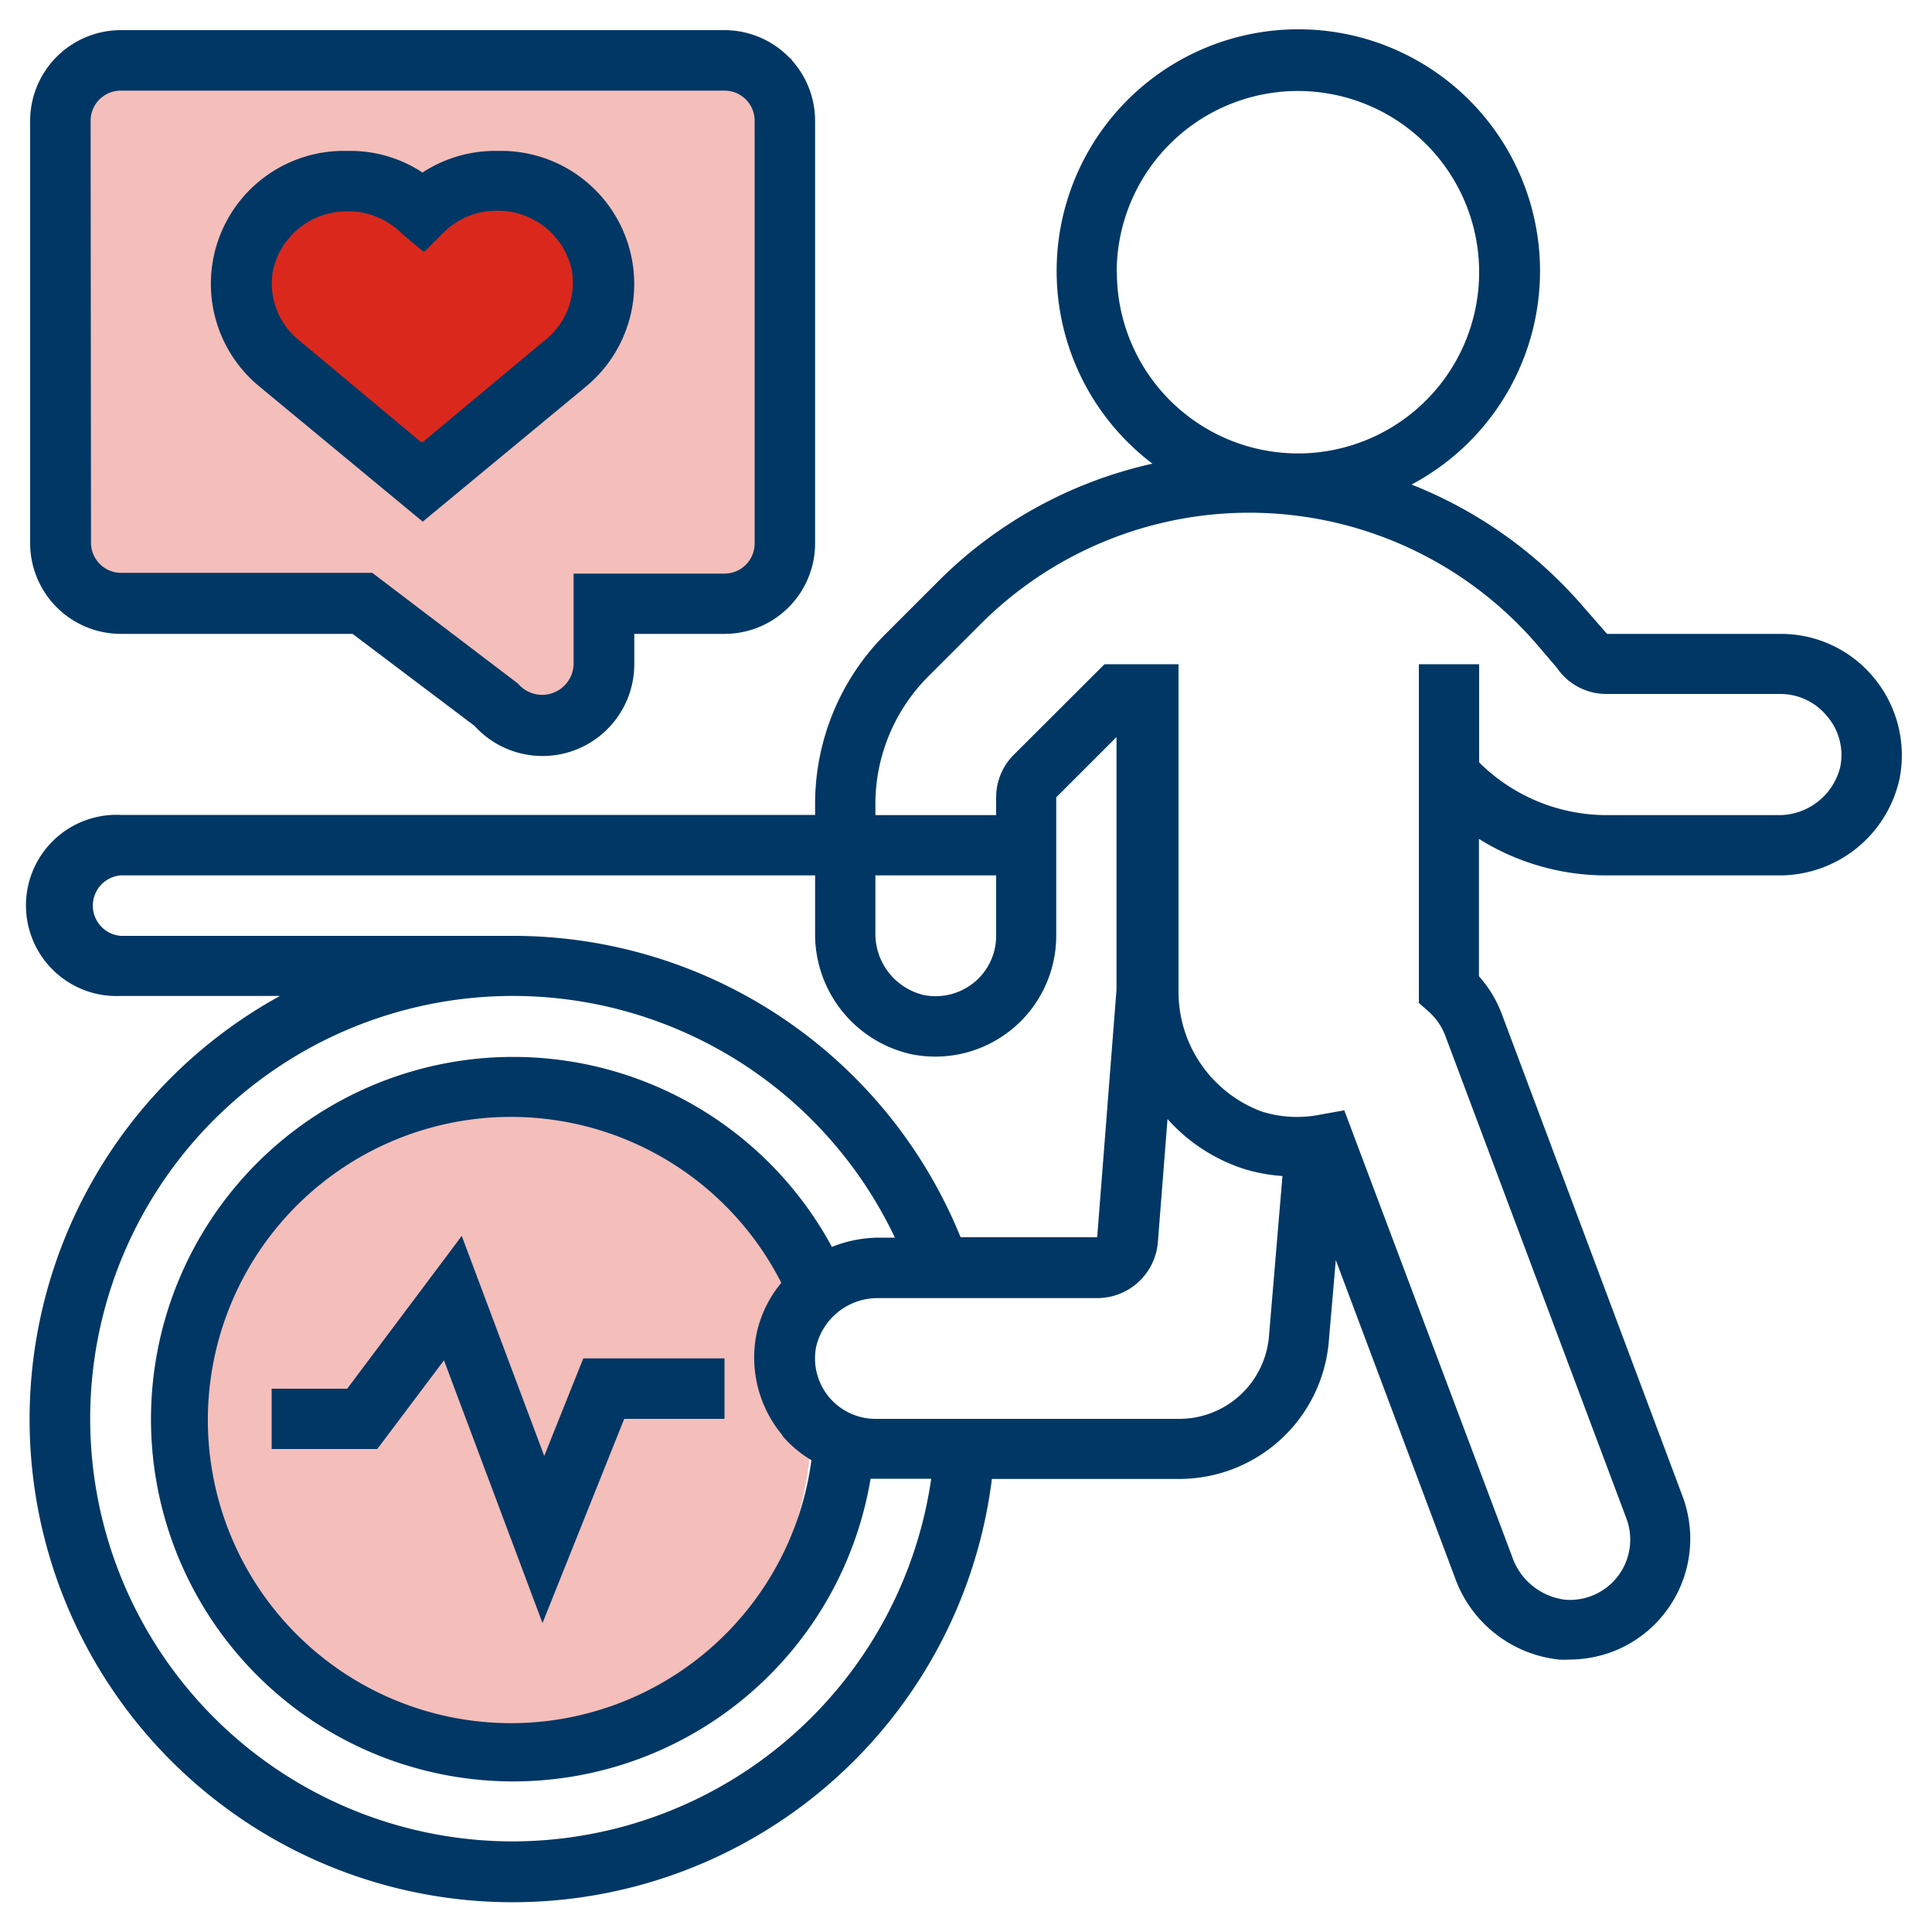
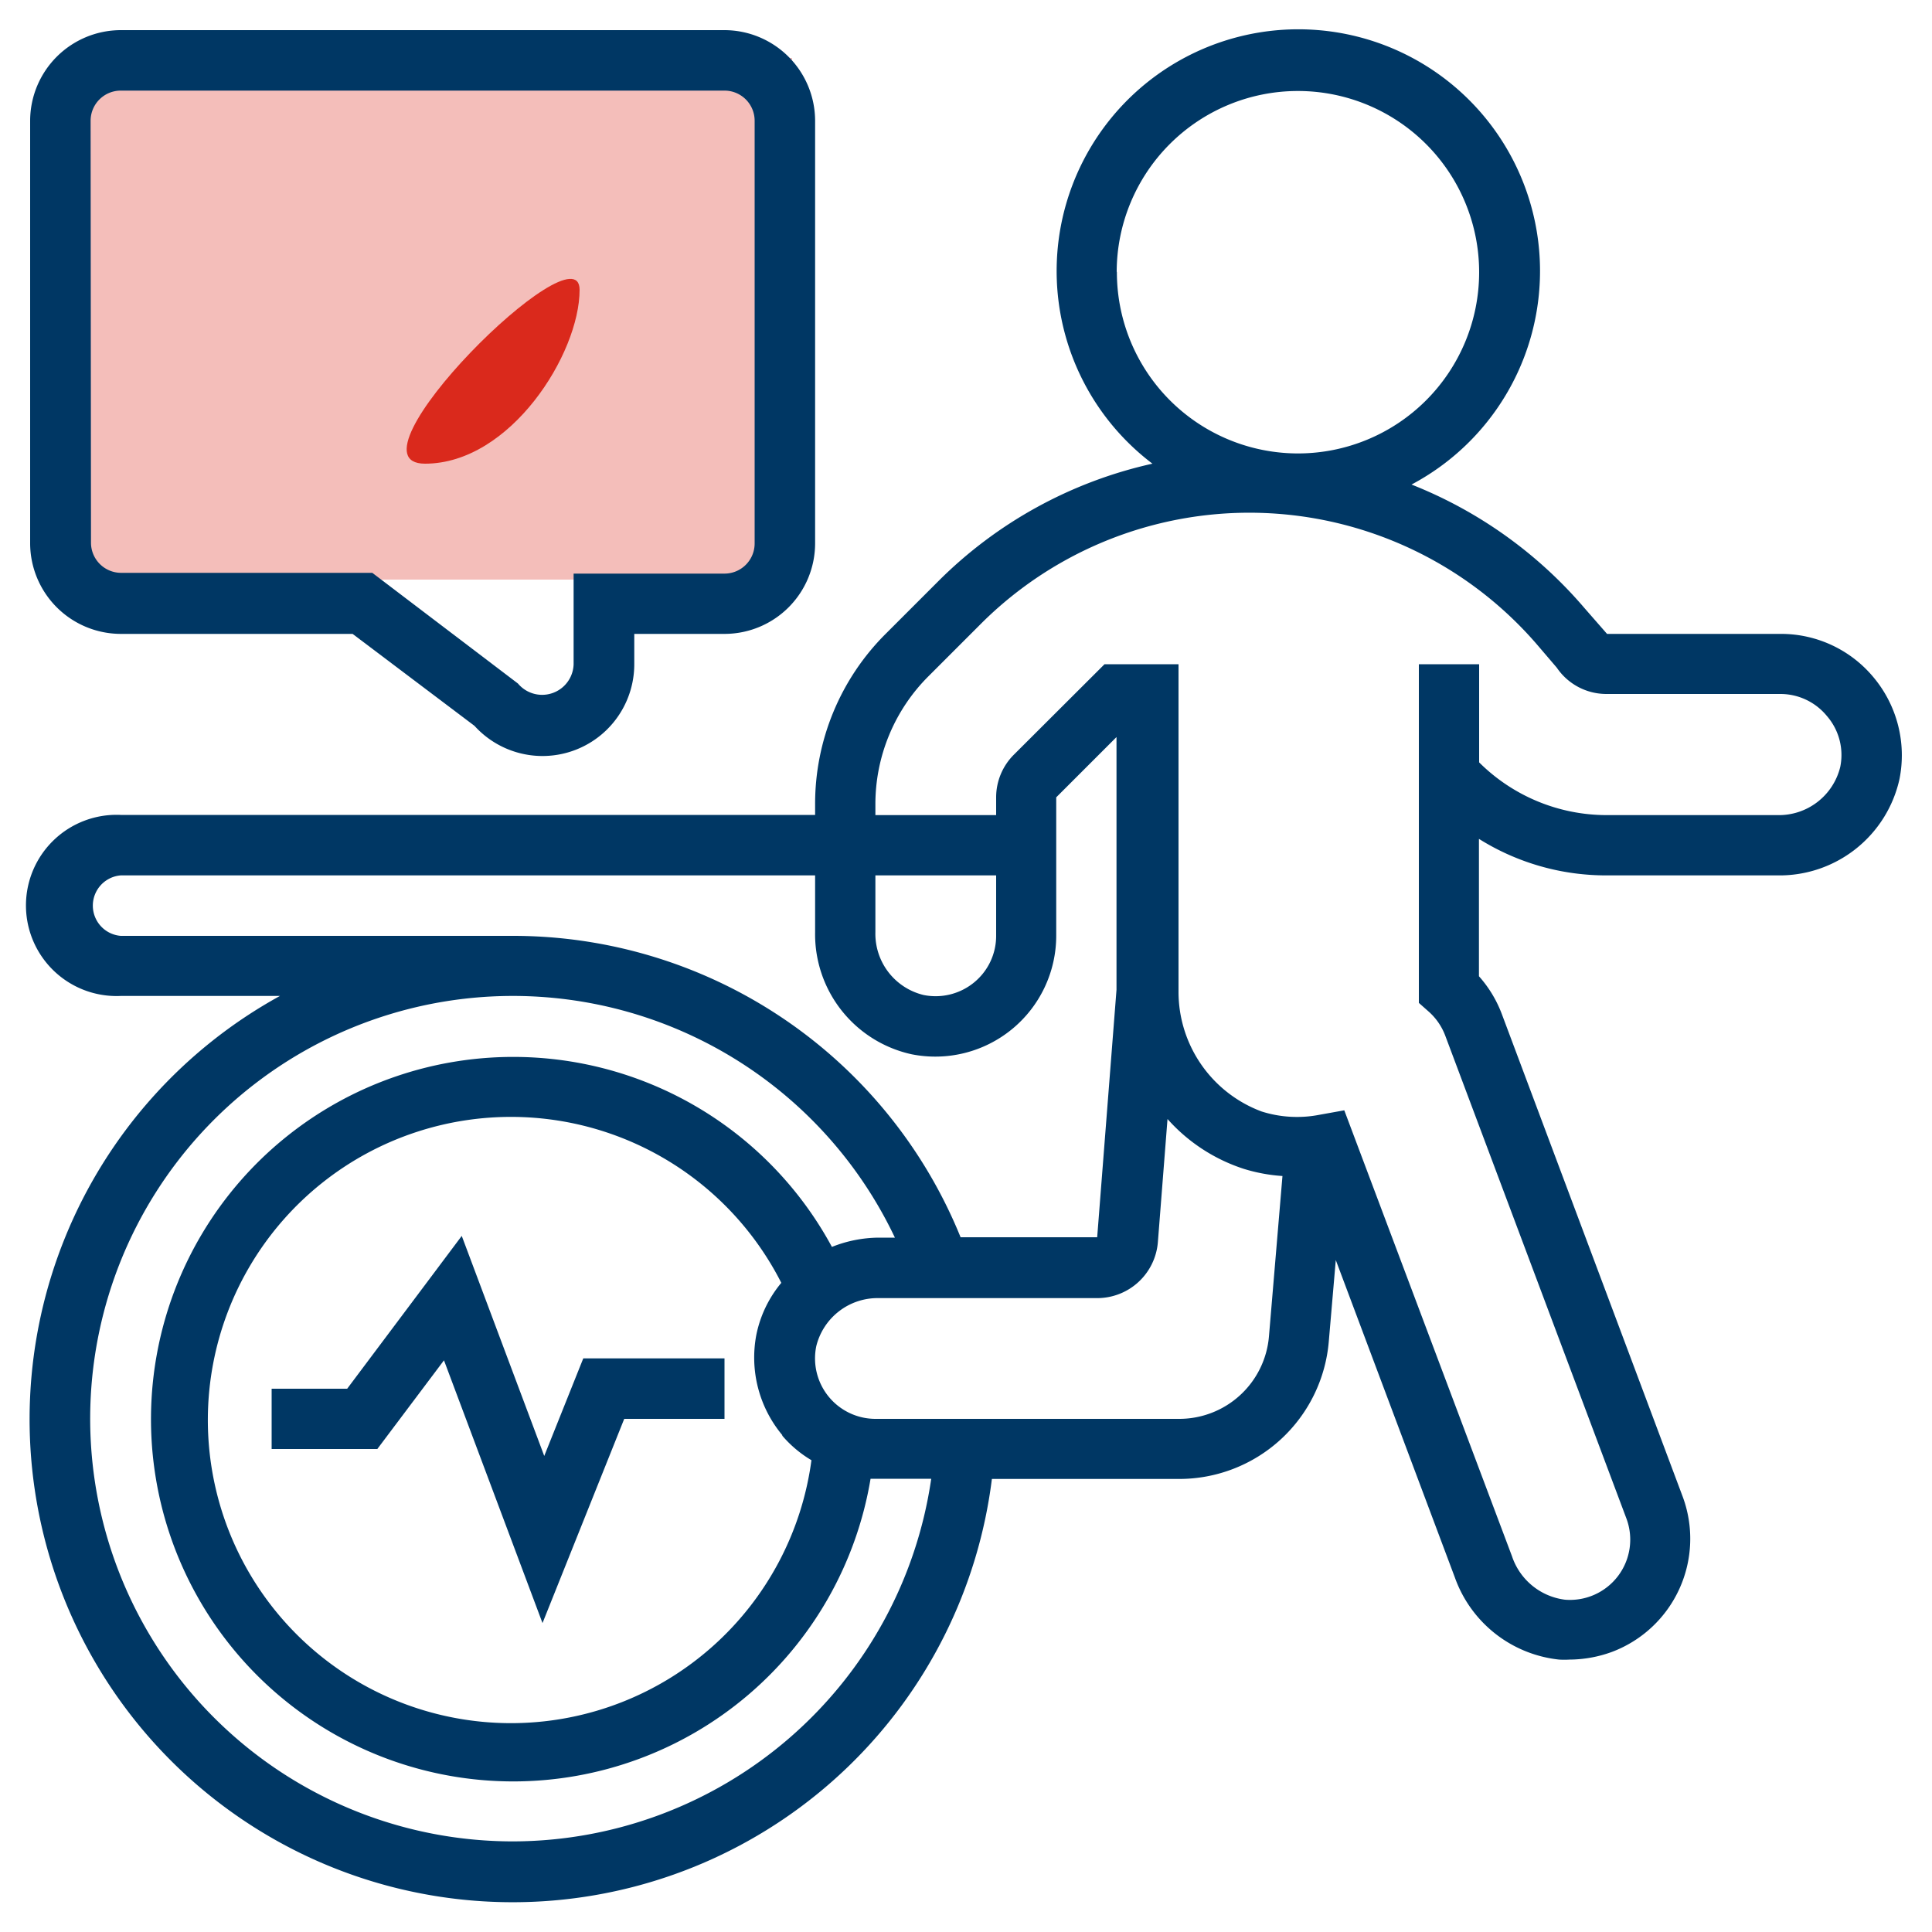
<svg xmlns="http://www.w3.org/2000/svg" id="Layer_1" data-name="Layer 1" viewBox="0 0 100 100">
  <defs>
    <style>.cls-1{fill:#f4beba;}.cls-2{fill:#da291c;}.cls-3{fill:#003764;}</style>
  </defs>
-   <path class="cls-1" d="M15,27.83,26,37s4.51,2.18,5.25-1.41a19.94,19.94,0,0,0,0-7.19Z" />
  <rect class="cls-1" x="3" y="3" width="38" height="27" />
-   <path class="cls-2" d="M30,15c0,3.31-3.58,9-8,9s-8-5.69-8-9,3.58-6,8-6S30,11.69,30,15Z" />
-   <ellipse class="cls-1" cx="25.5" cy="73.5" rx="16.5" ry="17.5" />
+   <path class="cls-2" d="M30,15c0,3.31-3.58,9-8,9S30,11.69,30,15Z" />
  <path class="cls-3" d="M97,35.09a6.22,6.22,0,0,0-4.82-2.28h-9L82,31.46a22.77,22.77,0,0,0-8.94-6.38A12.51,12.51,0,1,0,59.65,24a22.61,22.61,0,0,0-11.1,6.1l-2.7,2.7a12.42,12.42,0,0,0-3.66,8.84v.54H6.25a4.69,4.69,0,1,0,0,9.37h8.24a25,25,0,1,0,36.85,25H61a7.77,7.77,0,0,0,7.78-7.14l.36-4.19,6.16,16.42a6.45,6.45,0,0,0,5.4,4.26,4.89,4.89,0,0,0,.54,0,6.47,6.47,0,0,0,2.2-.4,6.26,6.26,0,0,0,3.65-8.05l-9.37-25a6.23,6.23,0,0,0-1.17-1.92V43.42a12.39,12.39,0,0,0,6.59,1.89H92a6.36,6.36,0,0,0,6.32-5A6.29,6.29,0,0,0,97,35.09Zm-39.2-21a9.38,9.38,0,1,1,9.38,9.38A9.38,9.38,0,0,1,57.81,14.06ZM6.25,48.44a1.57,1.57,0,0,1,0-3.13H42.19v2.94a6.36,6.36,0,0,0,5,6.32,6.26,6.26,0,0,0,7.48-6.13V41.27l3.12-3.12v13s0,0,0,.08l-1,12.81H49.72A25,25,0,0,0,26.56,48.44Zm39.06-3.13h6.25v3.13a3.11,3.11,0,0,1-1.14,2.41,3.14,3.14,0,0,1-2.62.65,3.26,3.26,0,0,1-2.49-3.25Zm-18.75,50A21.88,21.88,0,1,1,46.32,64.06H45.5a6.63,6.63,0,0,0-2.44.48,18.75,18.75,0,1,0,2,12l.26,0H48.2A21.92,21.92,0,0,1,26.56,95.31Zm13.93-21A6,6,0,0,0,42,75.58a15.69,15.69,0,1,1-1.56-9.18,6.09,6.09,0,0,0-1.29,2.68A6.27,6.27,0,0,0,40.49,74.28Zm25.19-5.13A4.66,4.66,0,0,1,61,73.44H45.31a3.13,3.13,0,0,1-3.06-3.76,3.27,3.27,0,0,1,3.25-2.49H56.81a3.15,3.15,0,0,0,3.12-2.88l.5-6.39a9,9,0,0,0,3.95,2.58,8.68,8.68,0,0,0,2,.37ZM95.25,39.7A3.27,3.27,0,0,1,92,42.19H83.15a9.36,9.36,0,0,1-6.59-2.73V34.38H73.44V51.91l.52.46a3.15,3.15,0,0,1,.84,1.22l9.38,25A3.12,3.12,0,0,1,81,82.8a3.33,3.33,0,0,1-2.74-2.25L69.58,57.47l-1.28.23a6.07,6.07,0,0,1-3-.17A6.61,6.61,0,0,1,61,51.31v-.09h0V34.38H57.17l-4.69,4.68a3.12,3.12,0,0,0-.92,2.21v.92H45.31v-.54A9.35,9.35,0,0,1,48.06,35l2.7-2.7a19.66,19.66,0,0,1,28.88,1.16l.94,1.1a3.1,3.1,0,0,0,2.57,1.36h9a3.11,3.11,0,0,1,2.41,1.14A3.08,3.08,0,0,1,95.25,39.7Z" />
-   <path class="cls-3" d="M21.88,27l8.46-7A6.89,6.89,0,0,0,25.93,7.81h-.29a6.85,6.85,0,0,0-3.77,1.12,6.8,6.8,0,0,0-3.76-1.12h-.29A6.88,6.88,0,0,0,13.42,20ZM18,10.94h.08a3.91,3.91,0,0,1,2.76,1.19l1.07.89s0,0,.07,0l1-1a3.85,3.85,0,0,1,2.7-1.11h0a3.91,3.91,0,0,1,3.9,3,3.78,3.78,0,0,1-1.28,3.62l-6.43,5.36h-.07l-6.42-5.36A3.77,3.77,0,0,1,14.13,14,3.91,3.91,0,0,1,18,10.94Z" />
  <path class="cls-3" d="M6.25,32.81h12l6.31,4.76a4.75,4.75,0,0,0,8.27-3.19V32.81H37.5a4.69,4.69,0,0,0,4.69-4.69V6.25A4.7,4.7,0,0,0,37.5,1.56H6.25A4.7,4.7,0,0,0,1.56,6.25V28.12A4.7,4.7,0,0,0,6.25,32.81ZM4.69,6.25A1.56,1.56,0,0,1,6.25,4.69H37.5a1.56,1.56,0,0,1,1.56,1.56V28.12a1.56,1.56,0,0,1-1.56,1.57H29.69v4.69a1.63,1.63,0,0,1-2.88,1l-7.54-5.73h-13a1.56,1.56,0,0,1-1.56-1.57Z" />
  <polygon class="cls-3" points="28.17 75.36 23.9 63.97 17.97 71.88 14.06 71.88 14.06 75 19.53 75 22.98 70.41 28.08 84.01 32.31 73.44 37.5 73.44 37.5 70.31 30.19 70.31 28.17 75.36" />
</svg>